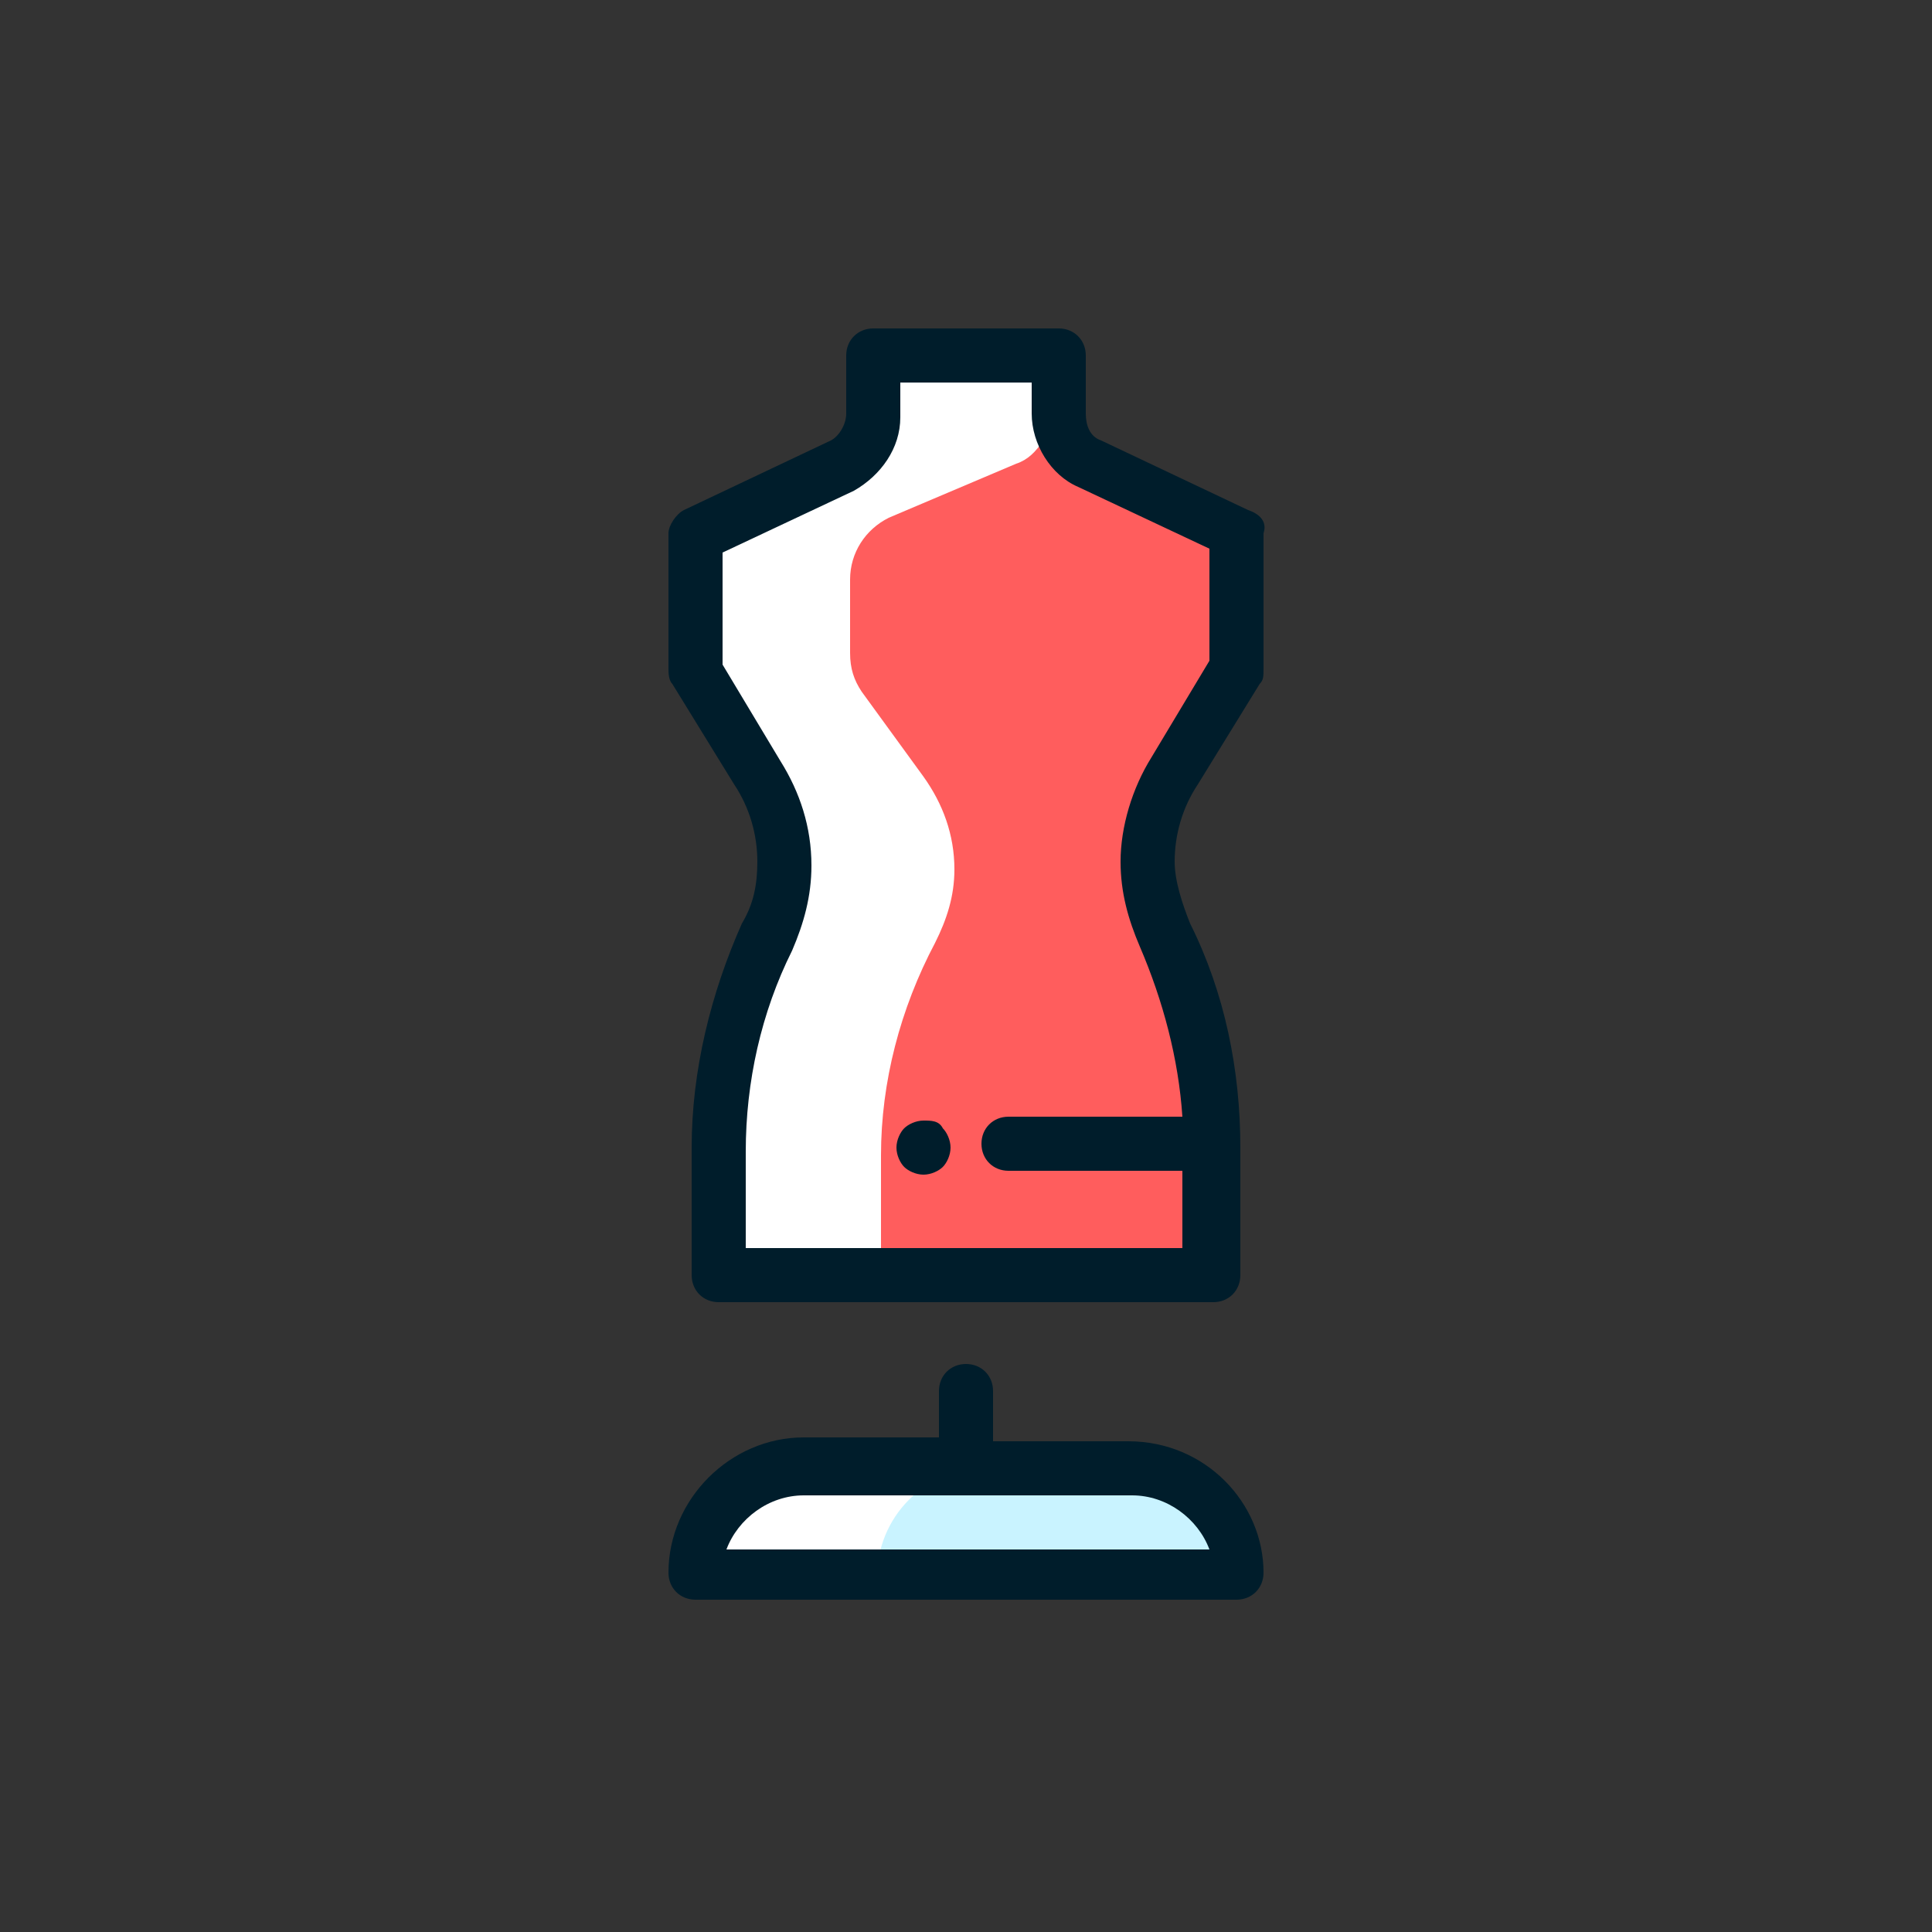
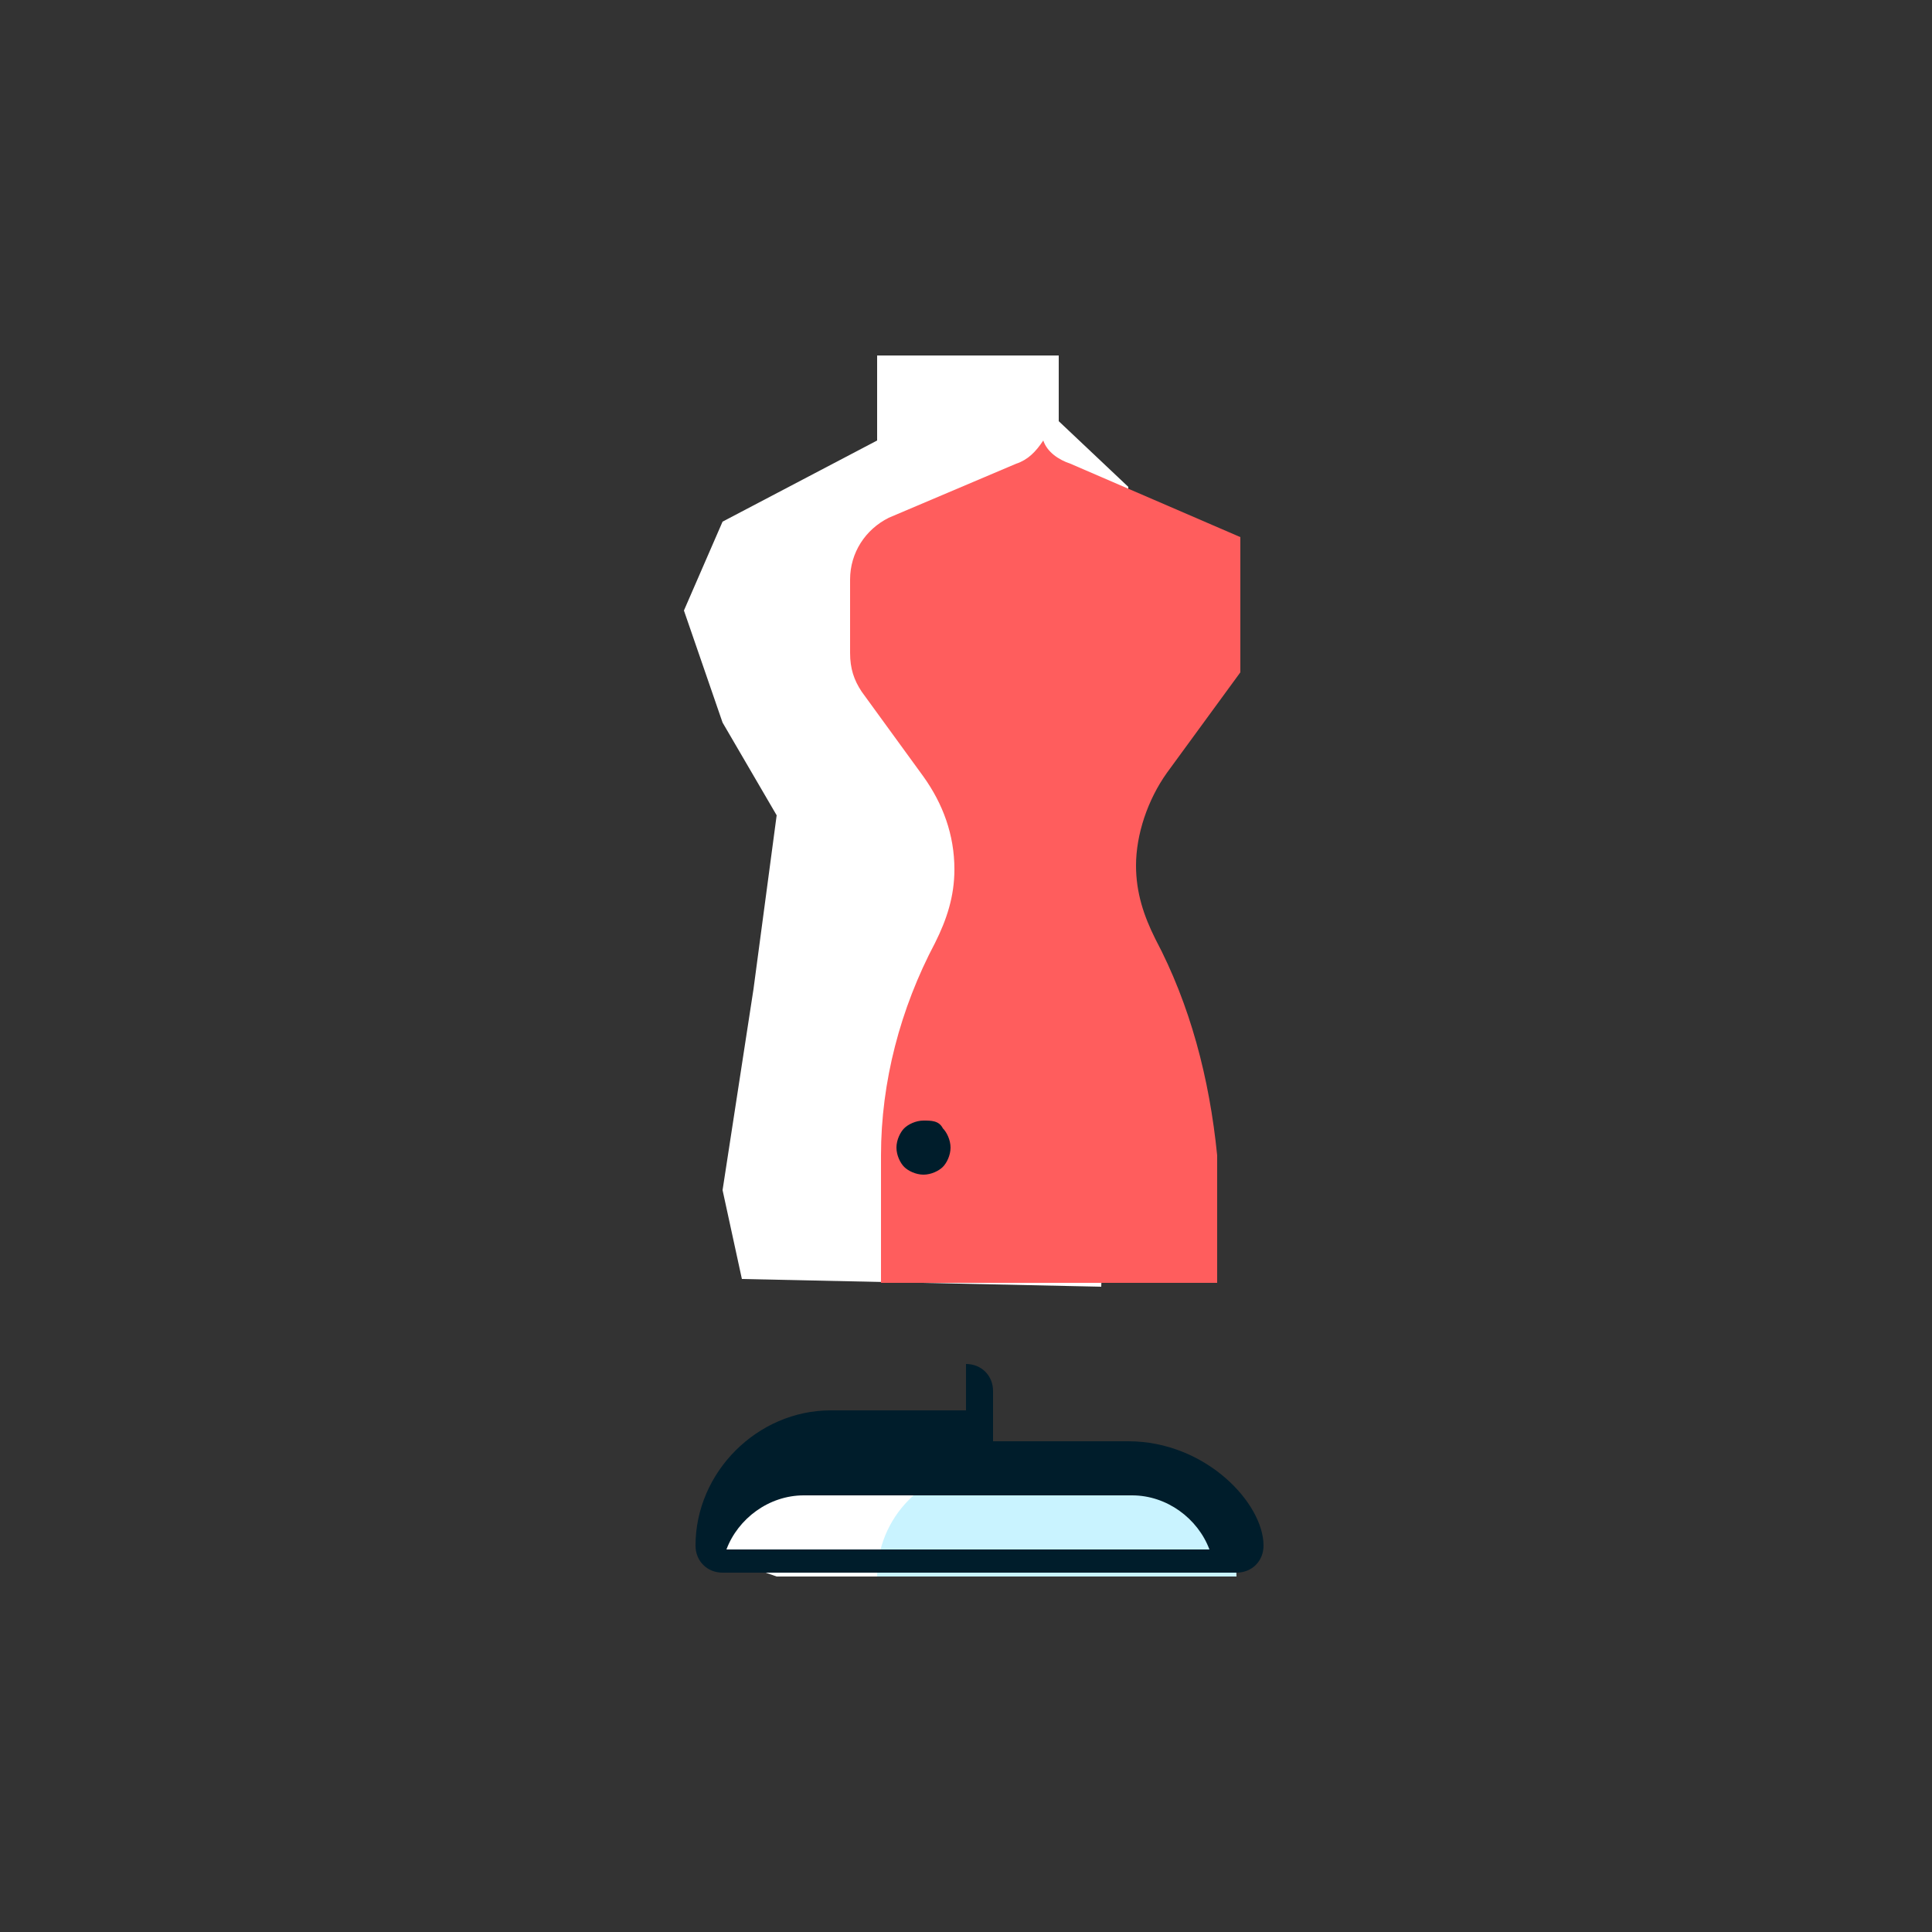
<svg xmlns="http://www.w3.org/2000/svg" version="1.1" id="Layer_1" x="0px" y="0px" viewBox="0 0 50 50" style="enable-background:new 0 0 50 50;" xml:space="preserve">
  <rect x="0" y="0" width="50" height="50" fill="#333333" stroke="none" />
  <style type="text/css">
	.st0{fill:#FFFFFF;}
	.st1{fill:#FF5D5D;}
	.st2{fill:#C9F3FF;}
	.st3{fill:#001D2B;}
</style>
  <polygon class="st0" points="27.4,9.2 22.7,9.2 22.7,11.4 18.7,13.5 17.7,15.8 18.7,18.7 20.1,21.1 19.5,25.6 18.7,30.8 19.2,33.1   28.5,33.3 29.2,12.6 27.4,10.9 " />
  <title>icon-svg</title>
  <path class="st1" d="M29.9,24.3c-0.3-0.6-0.5-1.2-0.5-1.9c0-0.8,0.3-1.7,0.8-2.4l1.9-2.6v-3.5L27.7,12c-0.3-0.1-0.6-0.3-0.7-0.6  c-0.2,0.3-0.4,0.5-0.7,0.6l-3.3,1.4c-0.6,0.3-1,0.9-1,1.6v1.9c0,0.4,0.1,0.7,0.3,1l1.6,2.2c0.5,0.7,0.8,1.5,0.8,2.4  c0,0.7-0.2,1.3-0.5,1.9c-0.9,1.7-1.4,3.6-1.4,5.5v3.3h8.7v-3.3C31.3,27.9,30.8,26,29.9,24.3z" />
  <g>
    <polygon class="st0" points="26,37.9 19.7,38 18.1,40.1 20.1,40.8 25.7,40.8  " />
    <path class="st2" d="M29.2,38h-3.7c-1.6,0-2.8,1.3-2.8,2.8H32C32,39.2,30.8,38,29.2,38z" />
-     <path class="st3" d="M29.2,37.3h-3.5V36c0-0.4-0.3-0.7-0.7-0.7c-0.4,0-0.7,0.3-0.7,0.7v1.2h-3.5c-1.9,0-3.5,1.6-3.5,3.5   c0,0.4,0.3,0.7,0.7,0.7H32c0.4,0,0.7-0.3,0.7-0.7C32.7,38.9,31.2,37.3,29.2,37.3z M18.8,40.1c0.3-0.8,1.1-1.4,2-1.4h8.5   c0.9,0,1.7,0.6,2,1.4H18.8z" />
+     <path class="st3" d="M29.2,37.3h-3.5V36c0-0.4-0.3-0.7-0.7-0.7v1.2h-3.5c-1.9,0-3.5,1.6-3.5,3.5   c0,0.4,0.3,0.7,0.7,0.7H32c0.4,0,0.7-0.3,0.7-0.7C32.7,38.9,31.2,37.3,29.2,37.3z M18.8,40.1c0.3-0.8,1.1-1.4,2-1.4h8.5   c0.9,0,1.7,0.6,2,1.4H18.8z" />
  </g>
-   <path class="st3" d="M32.3,13.2l-3.8-1.8c-0.3-0.1-0.4-0.4-0.4-0.7V9.2c0-0.4-0.3-0.7-0.7-0.7h-4.8c-0.4,0-0.7,0.3-0.7,0.7v1.5  c0,0.3-0.2,0.6-0.4,0.7l-3.8,1.8c-0.2,0.1-0.4,0.4-0.4,0.6v3.5c0,0.1,0,0.3,0.1,0.4l1.6,2.6c0.4,0.6,0.6,1.3,0.6,2  c0,0.6-0.1,1.1-0.4,1.6c-0.8,1.8-1.3,3.8-1.3,5.8v3.3c0,0.4,0.3,0.7,0.7,0.7H25h0h6.4c0.4,0,0.7-0.3,0.7-0.7v-3.3c0-2-0.4-4-1.3-5.8  c-0.2-0.5-0.4-1.1-0.4-1.6c0-0.7,0.2-1.4,0.6-2l1.6-2.6c0.1-0.1,0.1-0.2,0.1-0.4v-3.5C32.8,13.5,32.6,13.3,32.3,13.2z M31.3,17.1  l-1.5,2.5c-0.5,0.8-0.8,1.8-0.8,2.7c0,0.8,0.2,1.5,0.5,2.2c0.6,1.4,1,2.9,1.1,4.4h-4.5c-0.4,0-0.7,0.3-0.7,0.7  c0,0.4,0.3,0.7,0.7,0.7h4.5v2H25c0,0,0,0,0,0h-5.7v-2.5c0-1.8,0.4-3.6,1.2-5.2c0.3-0.7,0.5-1.4,0.5-2.2c0-1-0.3-1.9-0.8-2.7  l-1.5-2.5v-2.9l3.4-1.6c0.7-0.4,1.2-1.1,1.2-1.9V9.9h3.4v0.8c0,0.8,0.5,1.6,1.2,1.9l3.4,1.6V17.1z" />
  <path class="st3" d="M23.9,29c-0.2,0-0.4,0.1-0.5,0.2c-0.1,0.1-0.2,0.3-0.2,0.5c0,0.2,0.1,0.4,0.2,0.5c0.1,0.1,0.3,0.2,0.5,0.2  c0.2,0,0.4-0.1,0.5-0.2c0.1-0.1,0.2-0.3,0.2-0.5c0-0.2-0.1-0.4-0.2-0.5C24.3,29,24.1,29,23.9,29z" />
</svg>